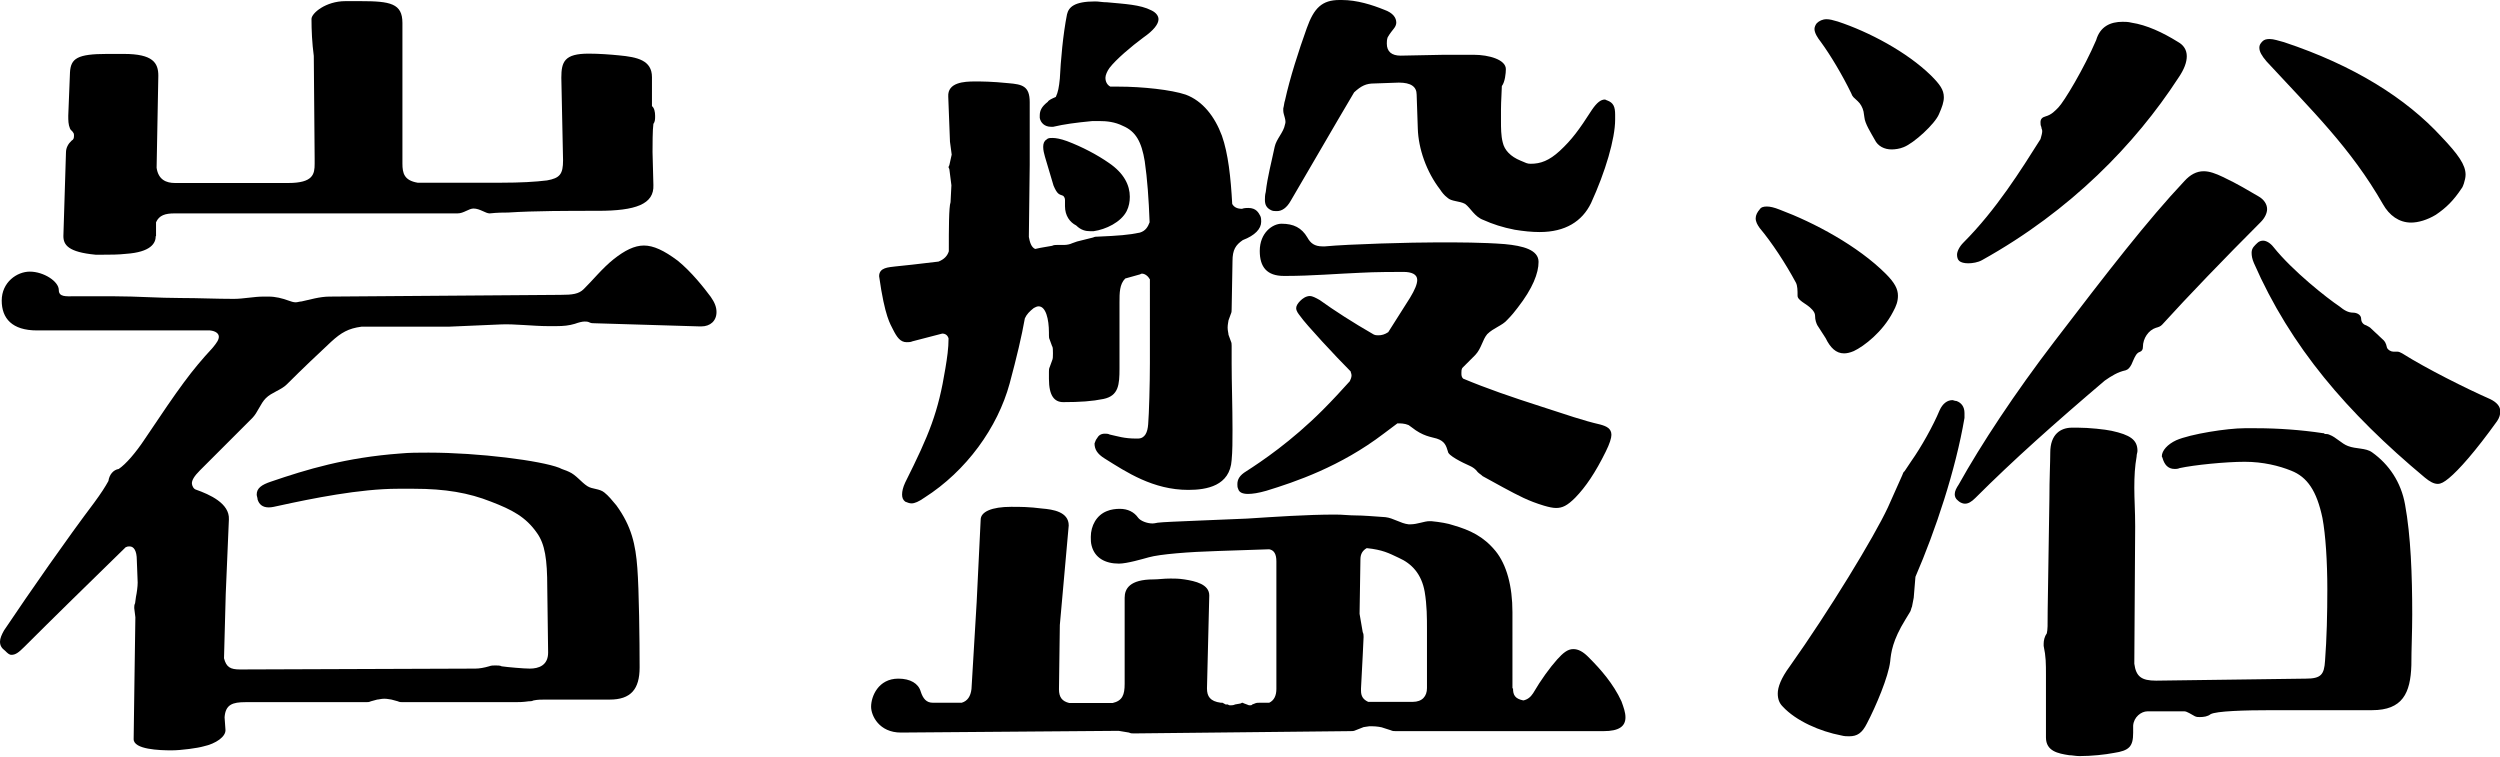
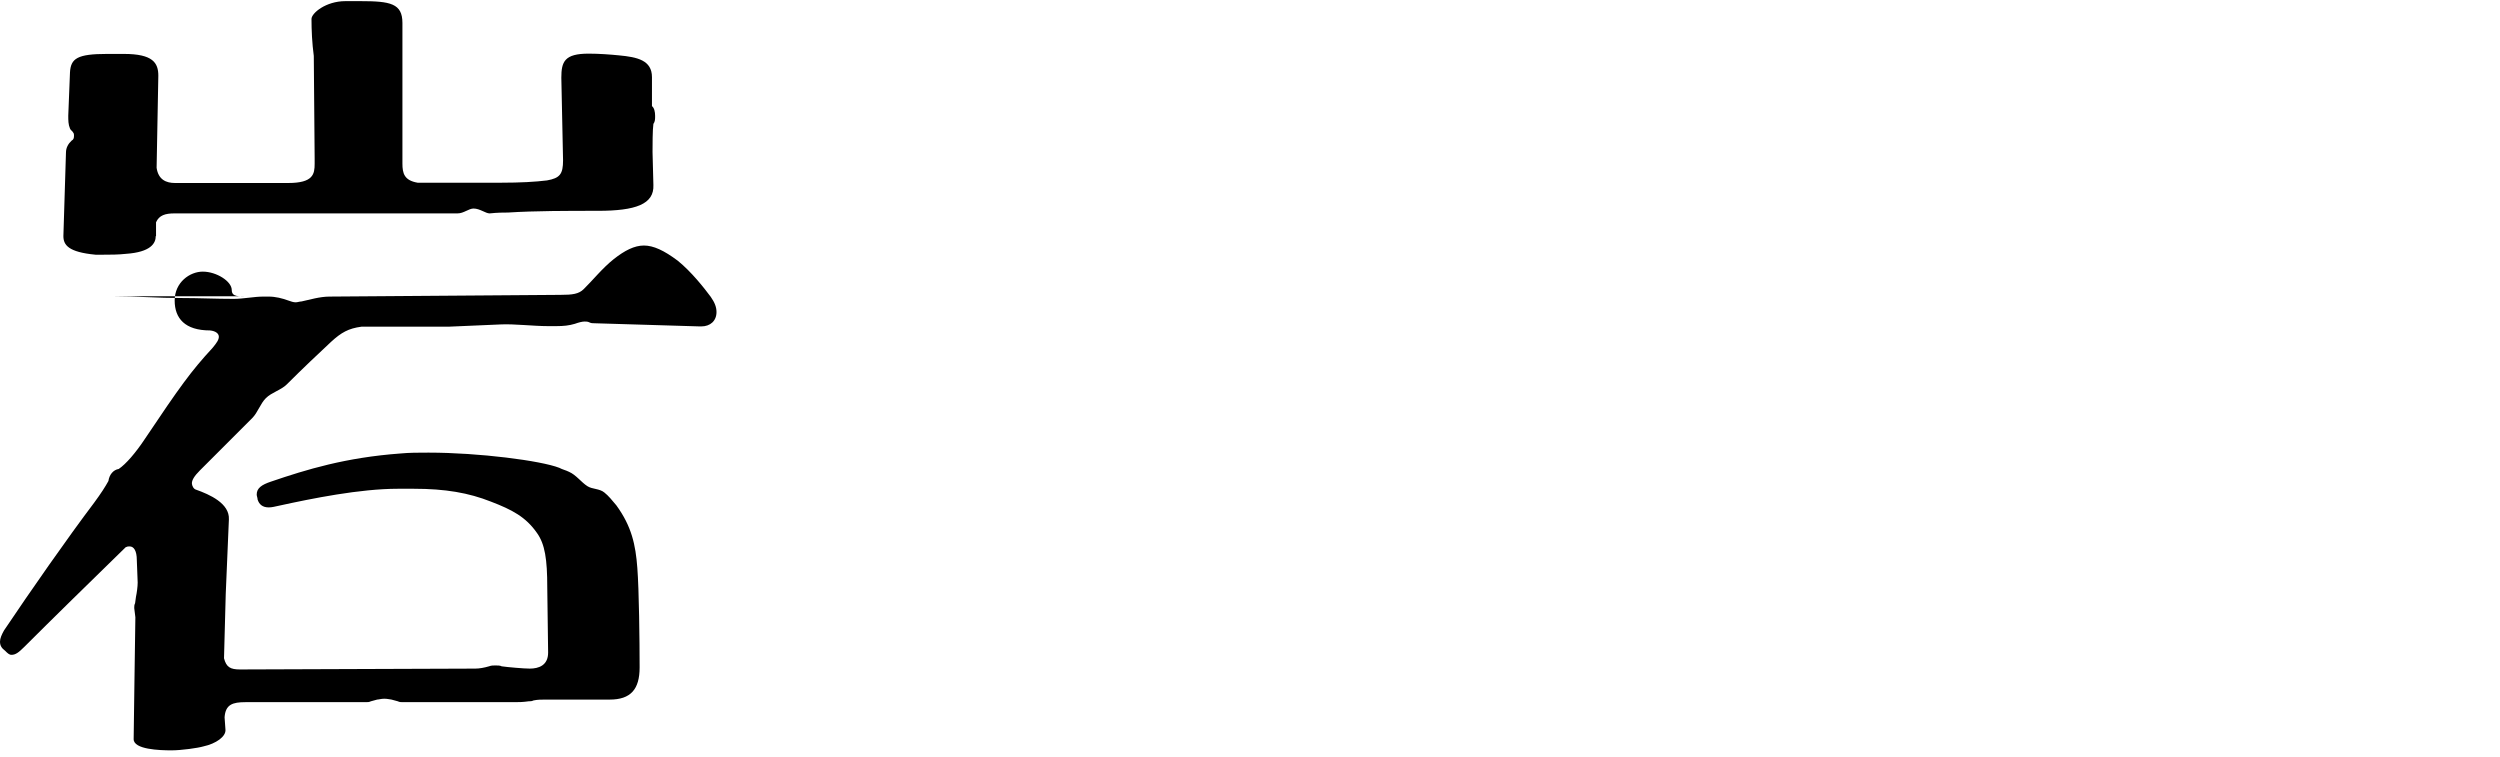
<svg xmlns="http://www.w3.org/2000/svg" version="1.1" id="レイヤー_1" x="0px" y="0px" viewBox="0 0 87.16 26.38" style="enable-background:new 0 0 87.16 26.38;" xml:space="preserve">
  <g>
-     <path d="M19.54,10.28c0.42,0,0.64-0.03,0.81-0.2C20.64,9.8,21,9.35,21.39,9.04s0.73-0.48,1.06-0.48s0.7,0.17,1.18,0.53   c0.48,0.39,0.92,0.95,1.15,1.26c0.14,0.2,0.2,0.36,0.2,0.53c0,0.31-0.22,0.5-0.53,0.5h-0.06l-3.67-0.11c-0.06,0-0.11,0-0.17-0.03   c-0.06-0.03-0.11-0.03-0.17-0.03c-0.08,0-0.2,0.03-0.34,0.08c-0.2,0.06-0.39,0.08-0.64,0.08H19.1c-0.48,0-1.18-0.08-1.62-0.06   l-1.85,0.08H12.6c-0.45,0.06-0.7,0.2-1.06,0.53c-0.45,0.42-0.98,0.92-1.54,1.48c-0.2,0.2-0.53,0.28-0.73,0.48   c-0.2,0.2-0.28,0.5-0.48,0.7l-1.82,1.82c-0.2,0.2-0.28,0.34-0.28,0.45c0,0.08,0.06,0.2,0.14,0.22c0.48,0.17,1.18,0.48,1.15,1.04   l-0.11,2.6l-0.06,2.24c0.08,0.31,0.22,0.39,0.56,0.39l8.2-0.03c0.14,0,0.31-0.03,0.48-0.08c0.08-0.03,0.14-0.03,0.22-0.03   s0.17,0,0.22,0.03c0.2,0.03,0.78,0.08,0.98,0.08c0.31,0,0.64-0.11,0.64-0.56l-0.03-2.27c0-0.98-0.08-1.51-0.36-1.9   c-0.39-0.56-0.87-0.81-1.6-1.09c-0.78-0.31-1.6-0.45-2.69-0.45h-0.56c-1.32,0-3,0.34-4.14,0.59c-0.14,0.03-0.25,0.06-0.36,0.06   c-0.22,0-0.34-0.11-0.39-0.28c0-0.06-0.03-0.11-0.03-0.17c0-0.22,0.17-0.34,0.5-0.45c1.23-0.42,2.6-0.84,4.51-0.98   c0.31-0.03,0.64-0.03,0.98-0.03c1.76,0,3.92,0.28,4.56,0.53c0.11,0.06,0.22,0.08,0.34,0.14c0.25,0.11,0.42,0.36,0.64,0.5   c0.17,0.11,0.42,0.08,0.59,0.22c0.14,0.11,0.28,0.28,0.42,0.45c0.53,0.73,0.67,1.37,0.73,2.18c0.06,0.76,0.08,2.55,0.08,3.47   c0,0.76-0.31,1.12-1.04,1.12h-2.24c-0.14,0-0.28,0-0.42,0.03c-0.06,0.03-0.11,0.03-0.17,0.03c-0.2,0.03-0.36,0.03-0.5,0.03h-3.89   c-0.06,0-0.11,0-0.17-0.03l-0.22-0.06c-0.03,0-0.14-0.03-0.25-0.03c-0.11,0-0.2,0.03-0.25,0.03l-0.22,0.06   c-0.06,0.03-0.11,0.03-0.17,0.03h-4.2c-0.45,0-0.7,0.08-0.73,0.53l0.03,0.42c0.03,0.25-0.34,0.5-0.76,0.59   c-0.2,0.06-0.78,0.14-1.12,0.14c-0.42,0-1.32-0.03-1.32-0.39l0.03-2.18l0.03-2.07L4.68,21.2c0-0.06,0-0.11,0.03-0.17l0.03-0.22   c0.03-0.14,0.06-0.36,0.06-0.5l-0.03-0.78c0-0.34-0.11-0.48-0.25-0.48c-0.06,0-0.08,0-0.14,0.03c-1.23,1.2-2.58,2.52-3.53,3.47   c-0.2,0.2-0.31,0.28-0.45,0.28c-0.08,0-0.14-0.06-0.22-0.14C0.06,22.6,0,22.51,0,22.37c0-0.11,0.06-0.25,0.14-0.39   c0.92-1.37,2.21-3.22,3.14-4.45c0.25-0.34,0.39-0.56,0.5-0.76c0.03-0.22,0.17-0.39,0.36-0.42c0.25-0.17,0.59-0.56,0.92-1.06   c1.2-1.79,1.6-2.35,2.35-3.16c0.14-0.17,0.22-0.28,0.22-0.39s-0.11-0.2-0.31-0.22H1.29c-0.87,0-1.23-0.42-1.23-1.04   c0-0.64,0.53-1.01,0.98-1.01c0.48,0,1.01,0.34,1.01,0.64c0,0.25,0.25,0.22,0.53,0.22H4c0.76,0,1.54,0.06,2.3,0.06   c0.62,0,1.23,0.03,1.85,0.03c0.34,0,0.7-0.08,1.04-0.08h0.17c0.25,0,0.48,0.06,0.7,0.14c0.08,0.03,0.17,0.06,0.25,0.06   c0.06,0,0.14-0.03,0.2-0.03c0.28-0.06,0.64-0.17,0.98-0.17L19.54,10.28z M5.43,8.23c0,0.25-0.17,0.56-1.04,0.62   C4.12,8.88,3.84,8.88,3.61,8.88H3.33C2.38,8.79,2.21,8.54,2.21,8.23L2.3,5.32c0-0.17,0.08-0.31,0.2-0.42   c0.06-0.03,0.08-0.08,0.08-0.17c0-0.03,0-0.08-0.03-0.11C2.52,4.56,2.46,4.54,2.44,4.48C2.38,4.34,2.38,4.2,2.38,4.03l0.06-1.51   c0.03-0.48,0.25-0.64,1.29-0.64h0.59c1.01,0,1.2,0.31,1.2,0.76L5.46,5.85C5.52,6.27,5.8,6.38,6.1,6.38h3.95   c0.87,0,0.92-0.31,0.92-0.67v-0.2l-0.03-3.56c-0.06-0.45-0.08-0.9-0.08-1.29c0-0.2,0.5-0.62,1.18-0.62h0.53   c1.04,0,1.46,0.08,1.46,0.76v4.9c0,0.34,0.06,0.59,0.53,0.67h2.91c0.67,0,1.2-0.03,1.6-0.08c0.45-0.08,0.56-0.22,0.56-0.7   l-0.06-2.88c0-0.56,0.11-0.84,0.95-0.84c0.36,0,0.76,0.03,1.06,0.06c0.64,0.06,1.15,0.17,1.15,0.76V3.7   c0.08,0.06,0.11,0.2,0.11,0.34c0,0.11,0,0.2-0.06,0.28c-0.03,0.2-0.03,0.76-0.03,0.98l0.03,1.15c0.03,0.67-0.62,0.9-1.93,0.9   c-1.04,0-2.21,0-3.14,0.06c-0.14,0-0.36,0-0.64,0.03c-0.14,0-0.34-0.17-0.56-0.17c-0.17,0-0.34,0.17-0.56,0.17H6.08   c-0.31,0-0.53,0.06-0.64,0.31V8.23z" />
-     <path d="M52.75,24c0,0.22,0.06,0.36,0.36,0.42c0.14-0.03,0.25-0.11,0.34-0.25c0.28-0.48,0.59-0.9,0.84-1.18   c0.2-0.22,0.36-0.36,0.56-0.36c0.17,0,0.34,0.08,0.56,0.31c0.39,0.39,0.84,0.9,1.12,1.51c0.08,0.22,0.14,0.39,0.14,0.56   c0,0.31-0.22,0.48-0.76,0.48h-7.25c-0.06,0-0.11,0-0.17-0.03l-0.25-0.08c-0.06-0.03-0.25-0.06-0.42-0.06h-0.08l-0.2,0.03   l-0.28,0.11c-0.06,0.03-0.11,0.03-0.17,0.03l-7.56,0.08c-0.06,0-0.11,0-0.17-0.03L39,25.48l-7.59,0.06c-0.76,0-1.04-0.59-1.04-0.9   c0-0.36,0.25-0.98,0.95-0.98c0.42,0,0.7,0.17,0.78,0.45c0.08,0.25,0.2,0.39,0.42,0.39h1.01c0.2-0.06,0.31-0.22,0.34-0.48L34.05,21   l0.14-2.88c0-0.28,0.39-0.45,1.06-0.45c0.34,0,0.62,0,1.09,0.06c0.36,0.03,0.92,0.11,0.92,0.59l-0.31,3.47l-0.03,2.24   c0,0.28,0.11,0.42,0.36,0.48h1.51c0.34-0.08,0.42-0.28,0.42-0.67v-3c0-0.31,0.17-0.64,1.01-0.64c0.17,0,0.34-0.03,0.59-0.03   c0.14,0,0.28,0,0.48,0.03c0.39,0.06,0.87,0.17,0.87,0.56L42.08,24c0,0.28,0.11,0.45,0.48,0.5h0.06l0.11,0.06h0.08   c0.03,0.03,0.06,0.03,0.08,0.03c0.06,0,0.11,0,0.17-0.03l0.17-0.03c0.03,0,0.06-0.03,0.08-0.03c0.03,0,0.06,0.03,0.08,0.03   l0.08,0.03c0.06,0.03,0.08,0.03,0.11,0.03s0.06,0,0.08-0.03l0.08-0.03c0.06-0.03,0.11-0.03,0.17-0.03h0.34   c0.17-0.08,0.25-0.25,0.25-0.48v-4.45c0-0.25-0.08-0.39-0.25-0.42l-1.79,0.06c-1.01,0.03-2.02,0.11-2.41,0.22   c-0.22,0.06-0.76,0.22-1.04,0.22c-0.48,0-0.84-0.2-0.95-0.62c-0.03-0.11-0.03-0.2-0.03-0.31c0-0.39,0.2-0.76,0.56-0.9   c0.14-0.06,0.31-0.08,0.45-0.08c0.28,0,0.5,0.11,0.64,0.31c0.08,0.11,0.31,0.2,0.5,0.2c0.08,0,0.17-0.03,0.22-0.03   c0.17-0.03,2.52-0.11,3.08-0.14c0.95-0.06,2.07-0.14,3.08-0.14c0.25,0,0.48,0.03,0.7,0.03c0.25,0,0.62,0.03,1.04,0.06   c0.28,0.03,0.53,0.22,0.81,0.25h0.06c0.25,0,0.48-0.11,0.67-0.11h0.06c0.31,0.03,0.59,0.08,0.76,0.14c0.59,0.17,1.06,0.39,1.48,0.9   c0.39,0.48,0.59,1.23,0.59,2.13V24z M31.81,11.9c-0.06,0.03-0.14,0.03-0.2,0.03c-0.22,0-0.34-0.17-0.48-0.45   c-0.08-0.17-0.28-0.42-0.48-1.85c0-0.31,0.34-0.31,0.56-0.34c0.31-0.03,0.76-0.08,1.51-0.17c0.2-0.08,0.31-0.2,0.36-0.36   c0-0.78,0-1.54,0.06-1.71l0.03-0.59L33.1,5.91c0-0.03-0.03-0.06-0.03-0.08c0-0.03,0.03-0.06,0.03-0.08l0.08-0.36l-0.06-0.45   l-0.06-1.57c-0.03-0.5,0.56-0.53,0.92-0.53c0.25,0,0.59,0,1.18,0.06C35.64,2.94,35.9,3,35.9,3.56v2.18l-0.03,2.52   c0.03,0.17,0.08,0.36,0.22,0.42c0.25-0.06,0.45-0.08,0.59-0.11c0.06-0.03,0.11-0.03,0.17-0.03h0.25c0.11,0,0.22-0.03,0.28-0.06   l0.17-0.06l0.56-0.14c0.06-0.03,0.11-0.03,0.17-0.03c0.7-0.03,1.09-0.06,1.46-0.14c0.2-0.06,0.28-0.2,0.34-0.36   c-0.03-0.81-0.08-1.51-0.17-2.13c-0.11-0.67-0.31-1.04-0.76-1.23c-0.28-0.14-0.56-0.17-0.84-0.17h-0.22   c-0.62,0.06-0.98,0.11-1.37,0.2h-0.08c-0.22,0-0.36-0.14-0.39-0.31V4.03c0-0.17,0.06-0.31,0.28-0.48c0.03-0.06,0.14-0.11,0.28-0.17   c0.08-0.17,0.11-0.34,0.14-0.64c0.03-0.62,0.11-1.54,0.25-2.24c0.06-0.25,0.25-0.45,0.98-0.45c0.14,0,0.25,0.03,0.42,0.03   c0.62,0.06,1.15,0.08,1.54,0.28c0.17,0.08,0.25,0.2,0.25,0.31c0,0.17-0.17,0.39-0.53,0.64c-0.42,0.31-0.95,0.76-1.18,1.06   c-0.08,0.11-0.14,0.25-0.14,0.34c0,0.14,0.06,0.25,0.17,0.31h0.28c0.84,0,1.85,0.11,2.35,0.28c0.59,0.22,1.01,0.76,1.26,1.43   c0.22,0.62,0.31,1.46,0.36,2.38c0.06,0.11,0.17,0.17,0.34,0.17c0.08-0.03,0.17-0.03,0.22-0.03c0.28,0,0.36,0.17,0.42,0.28   c0.03,0.06,0.03,0.14,0.03,0.2c0,0.25-0.22,0.48-0.64,0.64c-0.25,0.17-0.36,0.34-0.36,0.73l-0.03,1.68c0,0.06,0,0.11-0.03,0.17   l-0.08,0.22c0,0.03-0.03,0.14-0.03,0.25c0,0.11,0.03,0.2,0.03,0.25l0.08,0.22c0.03,0.06,0.03,0.11,0.03,0.17v0.62   c0,0.64,0.03,1.51,0.03,2.3c0,0.36,0,0.76-0.03,1.06c-0.06,0.9-0.87,1.04-1.51,1.04c-1.23,0-2.16-0.62-2.91-1.09   c-0.28-0.17-0.36-0.34-0.36-0.53c0.03-0.06,0.03-0.11,0.08-0.17c0.06-0.11,0.14-0.17,0.28-0.17c0.06,0,0.11,0,0.17,0.03   c0.28,0.06,0.5,0.14,0.92,0.14h0.06c0.25,0,0.34-0.22,0.36-0.5c0.03-0.36,0.06-1.4,0.06-2.13V9.74c-0.06-0.11-0.17-0.2-0.28-0.2   c-0.03,0-0.06,0.03-0.08,0.03l-0.5,0.14c-0.2,0.2-0.2,0.5-0.2,0.84v2.3c0,0.56-0.03,0.95-0.56,1.06c-0.39,0.08-0.81,0.11-1.4,0.11   c-0.31,0-0.5-0.22-0.5-0.81v-0.25c0-0.06,0-0.11,0.03-0.17l0.08-0.22c0.03-0.06,0.03-0.14,0.03-0.25c0-0.11,0-0.22-0.03-0.25   l-0.08-0.22c-0.03-0.06-0.03-0.11-0.03-0.17v-0.08c0-0.48-0.11-0.92-0.36-0.92c-0.06,0-0.11,0.03-0.17,0.06   c-0.14,0.11-0.25,0.22-0.31,0.36c-0.11,0.62-0.28,1.34-0.53,2.27c-0.42,1.54-1.51,3.05-2.97,3.98c-0.2,0.14-0.34,0.2-0.45,0.2   c-0.08,0-0.14-0.03-0.22-0.06c-0.08-0.06-0.11-0.14-0.11-0.25c0-0.11,0.03-0.25,0.11-0.42c0.84-1.68,1.15-2.44,1.4-3.98   c0.06-0.36,0.11-0.7,0.11-1.04c-0.03-0.11-0.11-0.17-0.22-0.17L31.81,11.9z M36.43,5.46c-0.03-0.11-0.06-0.22-0.06-0.34   c0-0.11,0.03-0.2,0.11-0.25c0.06-0.06,0.11-0.06,0.22-0.06c0.11,0,0.28,0.03,0.5,0.11c0.53,0.2,1.06,0.48,1.46,0.76   c0.53,0.36,0.73,0.78,0.73,1.18c0,0.17-0.03,0.34-0.11,0.5c-0.2,0.39-0.73,0.64-1.15,0.7H38c-0.14,0-0.31-0.03-0.48-0.2   c-0.22-0.11-0.39-0.34-0.39-0.67V6.97c0-0.06-0.03-0.11-0.06-0.14C37.02,6.8,36.96,6.8,36.9,6.75s-0.11-0.14-0.17-0.28L36.43,5.46z    M51.69,16.6c-0.06-0.06-0.11-0.08-0.17-0.14c-0.08-0.11-0.17-0.17-0.28-0.22c-0.25-0.11-0.76-0.36-0.76-0.5   c-0.06-0.2-0.11-0.36-0.39-0.45c-0.2-0.06-0.48-0.08-0.87-0.39l-0.11-0.08c-0.14-0.06-0.28-0.06-0.39-0.06l-0.48,0.36   c-1.51,1.15-3.08,1.68-4.09,1.99c-0.28,0.08-0.48,0.11-0.64,0.11c-0.2,0-0.31-0.06-0.34-0.17c-0.03-0.06-0.03-0.11-0.03-0.17   c0-0.17,0.08-0.31,0.31-0.45c0.53-0.34,1.57-1.04,2.66-2.13c0.36-0.36,0.67-0.7,0.95-1.01c0.03-0.06,0.06-0.14,0.06-0.2   c0-0.06-0.03-0.11-0.03-0.14c-0.5-0.5-1.57-1.65-1.76-1.93c-0.06-0.08-0.14-0.17-0.14-0.28c0-0.08,0.06-0.17,0.14-0.25   c0.08-0.08,0.2-0.17,0.34-0.17c0.08,0,0.2,0.06,0.34,0.14c0.5,0.36,1.15,0.78,1.88,1.2c0.06,0.03,0.11,0.03,0.17,0.03   c0.11,0,0.22-0.03,0.34-0.11l0.76-1.2c0.17-0.28,0.25-0.48,0.25-0.62c0-0.2-0.2-0.28-0.48-0.28c-0.22,0-1.01,0-1.51,0.03   c-0.76,0.03-1.71,0.11-2.58,0.11h-0.08c-0.59,0-0.84-0.31-0.84-0.87c0-0.64,0.45-0.95,0.76-0.95c0.42,0,0.7,0.14,0.9,0.48   c0.11,0.2,0.25,0.31,0.53,0.31h0.08c0.84-0.08,3.02-0.14,3.95-0.14c0.7,0,1.54,0,2.32,0.06c0.64,0.06,1.18,0.2,1.18,0.62   c0,0.39-0.2,0.92-0.73,1.6c-0.08,0.11-0.22,0.28-0.36,0.42c-0.17,0.2-0.48,0.28-0.7,0.5c-0.17,0.2-0.2,0.5-0.42,0.73l-0.45,0.45   c-0.03,0.06-0.03,0.11-0.03,0.17c0,0.08,0,0.14,0.06,0.2c0.81,0.34,1.68,0.64,2.74,0.98c0.87,0.28,1.43,0.48,2.04,0.62   c0.22,0.06,0.39,0.14,0.39,0.36c0,0.11-0.06,0.31-0.2,0.59c-0.36,0.73-0.7,1.23-1.06,1.6c-0.28,0.28-0.45,0.36-0.67,0.36   c-0.11,0-0.25-0.03-0.42-0.08c-0.56-0.17-0.87-0.34-1.43-0.64L51.69,16.6z M47.91,2.91c-0.28,0-0.45,0.08-0.7,0.31   C46.48,4.45,45.56,6.05,45,7c-0.14,0.25-0.31,0.36-0.48,0.36c-0.08,0-0.14,0-0.2-0.03c-0.17-0.08-0.22-0.2-0.22-0.36   c0-0.08,0-0.17,0.03-0.28c0.06-0.53,0.2-1.04,0.31-1.57c0.06-0.28,0.31-0.5,0.36-0.78C44.86,4.2,44.74,4,44.74,3.86V3.78   c0.03-0.11,0.03-0.2,0.06-0.28c0.17-0.78,0.48-1.74,0.76-2.52C45.81,0.28,46.09,0,46.7,0h0.08c0.53,0,1.06,0.17,1.48,0.34   c0.31,0.11,0.42,0.28,0.42,0.45c0,0.06-0.03,0.14-0.08,0.2c-0.06,0.08-0.14,0.17-0.22,0.31c-0.03,0.08-0.03,0.17-0.03,0.22   c0,0.28,0.17,0.42,0.48,0.42l1.51-0.03h1.04c0.53,0,1.12,0.17,1.12,0.5c0,0.14-0.03,0.45-0.14,0.59c0,0.14-0.03,0.53-0.03,0.81   v0.42c0,0.22,0,0.5,0.06,0.73c0.06,0.28,0.28,0.5,0.62,0.64c0.2,0.08,0.22,0.11,0.36,0.11c0.34,0,0.64-0.11,1.01-0.45   c0.42-0.39,0.67-0.73,1.12-1.43c0.17-0.25,0.31-0.36,0.45-0.36c0.03,0,0.06,0.03,0.08,0.03c0.22,0.08,0.28,0.22,0.28,0.5v0.17   c0,0.67-0.34,1.82-0.84,2.91c-0.31,0.64-0.9,1.01-1.79,1.01c-0.28,0-0.56-0.03-0.87-0.08c-0.42-0.08-0.78-0.2-1.09-0.34   c-0.31-0.11-0.45-0.42-0.64-0.56C50.88,7,50.6,7.03,50.46,6.89c-0.11-0.08-0.2-0.2-0.25-0.28c-0.48-0.62-0.76-1.43-0.78-2.13   L49.39,3.3c0-0.28-0.2-0.42-0.62-0.42L47.91,2.91z M49.25,24.47c0.34,0,0.5-0.2,0.5-0.48v-2.04c0-0.42,0-0.84-0.08-1.32   c-0.11-0.62-0.45-0.98-0.9-1.18c-0.36-0.17-0.56-0.28-1.12-0.34c-0.14,0.08-0.22,0.2-0.22,0.39l-0.03,1.9l0.11,0.64   c0.03,0.06,0.03,0.11,0.03,0.17l-0.03,0.64l-0.06,1.15v0.08c0,0.2,0.08,0.31,0.25,0.39L49.25,24.47z" />
-     <path d="M63.36,11.34c-0.03-0.06-0.08-0.17-0.08-0.34c0-0.14-0.17-0.28-0.25-0.34c-0.34-0.22-0.36-0.28-0.36-0.36   c0-0.17,0-0.34-0.06-0.45c-0.36-0.67-0.84-1.4-1.26-1.9c-0.08-0.11-0.14-0.22-0.14-0.34c0-0.11,0.06-0.22,0.14-0.31   C61.4,7.22,61.49,7.2,61.6,7.2c0.11,0,0.25,0.03,0.45,0.11c1.2,0.45,2.72,1.26,3.7,2.24c0.31,0.31,0.42,0.53,0.42,0.76   c0,0.2-0.06,0.36-0.17,0.56c-0.36,0.7-1.01,1.2-1.37,1.37c-0.14,0.06-0.25,0.08-0.34,0.08c-0.28,0-0.48-0.2-0.64-0.53L63.36,11.34z    M66.64,16.07c0.34-0.48,0.76-1.23,0.98-1.76c0.11-0.25,0.28-0.36,0.45-0.36c0.03,0,0.08,0.03,0.14,0.03   c0.17,0.06,0.28,0.2,0.28,0.42v0.17c-0.31,1.82-1.01,3.92-1.71,5.54l-0.06,0.73l-0.06,0.31c-0.03,0.06-0.03,0.11-0.06,0.17   l-0.17,0.28c-0.45,0.73-0.5,1.15-0.53,1.46c-0.06,0.53-0.5,1.57-0.81,2.16c-0.17,0.34-0.34,0.45-0.62,0.45   c-0.08,0-0.17,0-0.28-0.03c-0.73-0.14-1.57-0.5-2.04-1.01c-0.11-0.11-0.17-0.25-0.17-0.45c0-0.22,0.11-0.53,0.42-0.95   c1.37-1.93,2.94-4.51,3.42-5.54l0.5-1.12c0.03-0.06,0.03-0.11,0.08-0.14L66.64,16.07z M64.62,3.39c-0.03-0.03-0.06-0.08-0.08-0.14   c-0.31-0.64-0.73-1.34-1.06-1.79c-0.11-0.14-0.22-0.31-0.22-0.45c0-0.06,0.03-0.14,0.08-0.2c0.08-0.08,0.2-0.14,0.34-0.14   c0.11,0,0.22,0.03,0.39,0.08c1.09,0.36,2.41,1.06,3.25,1.88c0.31,0.31,0.45,0.5,0.45,0.76c0,0.17-0.06,0.34-0.17,0.59   c-0.14,0.34-0.87,1.01-1.23,1.15c-0.14,0.06-0.31,0.08-0.42,0.08c-0.25,0-0.48-0.11-0.59-0.34c-0.14-0.25-0.34-0.56-0.36-0.78   l-0.03-0.2c-0.03-0.14-0.11-0.28-0.2-0.36L64.62,3.39z M74.31,12.71c-0.06,0.11-0.11,0.17-0.2,0.2c-0.28,0.06-0.5,0.2-0.73,0.36   c-1.74,1.48-3.19,2.77-4.51,4.09c-0.14,0.14-0.25,0.2-0.36,0.2c-0.11,0-0.2-0.06-0.25-0.11c-0.08-0.06-0.11-0.14-0.11-0.22   c0-0.11,0.06-0.22,0.14-0.34c0.78-1.4,1.96-3.19,3.33-4.98c1.88-2.46,3.25-4.23,4.54-5.6c0.2-0.22,0.42-0.34,0.67-0.34   c0.2,0,0.42,0.08,0.67,0.2c0.53,0.25,0.9,0.48,1.23,0.67c0.2,0.11,0.31,0.28,0.31,0.45c0,0.14-0.08,0.31-0.22,0.45   c-1.26,1.26-2.55,2.6-3.44,3.58c-0.06,0.06-0.11,0.08-0.22,0.11c-0.25,0.08-0.45,0.36-0.45,0.67c0,0.08-0.03,0.14-0.11,0.17   c-0.11,0.03-0.17,0.17-0.22,0.28L74.31,12.71z M69.1,9.07c-0.14,0.08-0.34,0.11-0.48,0.11s-0.25-0.03-0.31-0.08   s-0.08-0.14-0.08-0.22c0-0.11,0.08-0.28,0.22-0.42c1.15-1.15,2.02-2.55,2.69-3.61c0.03-0.11,0.06-0.2,0.06-0.28   c0-0.06-0.03-0.08-0.03-0.14c-0.03-0.06-0.03-0.11-0.03-0.17c0-0.11,0.06-0.17,0.17-0.2c0.22-0.06,0.34-0.2,0.45-0.31   c0.2-0.2,0.9-1.37,1.32-2.35c0.14-0.48,0.5-0.64,0.92-0.64c0.08,0,0.2,0,0.31,0.03c0.53,0.08,1.09,0.34,1.62,0.67   c0.2,0.11,0.31,0.28,0.31,0.5c0,0.2-0.08,0.45-0.31,0.78C74.45,5.01,72.21,7.34,69.1,9.07z M80.39,23.66   c0.53,0,0.64-0.14,0.67-0.62c0.06-0.78,0.08-1.65,0.08-2.49c0-0.98-0.06-1.9-0.17-2.49c-0.2-0.95-0.53-1.43-1.09-1.65   c-0.42-0.17-0.98-0.31-1.62-0.31c-0.67,0-1.76,0.11-2.27,0.22c-0.06,0.03-0.14,0.03-0.17,0.03c-0.25,0-0.36-0.17-0.42-0.36   c0-0.03-0.03-0.06-0.03-0.08c0-0.2,0.2-0.42,0.5-0.56c0.5-0.22,1.79-0.42,2.38-0.42h0.42c0.76,0,1.57,0.06,2.3,0.17   c0.03,0,0.06,0,0.08,0.03c0.06,0,0.11,0,0.17,0.03c0.22,0.08,0.42,0.31,0.64,0.39c0.28,0.11,0.62,0.06,0.84,0.22   c0.59,0.42,1.01,1.04,1.15,1.82c0.2,1.09,0.25,2.46,0.25,3.84c0,0.59-0.03,1.2-0.03,1.76c-0.03,0.98-0.31,1.57-1.37,1.57h-3.47   c-0.98,0-1.96,0.03-2.16,0.14C76.97,24.98,76.83,25,76.69,25c-0.06,0-0.11,0-0.17-0.03c-0.11-0.06-0.28-0.17-0.36-0.17h-1.29   c-0.22,0-0.48,0.2-0.5,0.5v0.25c0,0.48-0.14,0.62-0.67,0.7c-0.31,0.06-0.78,0.11-1.2,0.11c-0.14,0-0.25-0.03-0.36-0.03   c-0.39-0.06-0.81-0.14-0.81-0.62v-2.18c0-0.39,0-0.64-0.08-1.01v-0.08c0-0.11,0.03-0.25,0.11-0.36c0.03-0.14,0.03-0.25,0.03-0.81   l0.06-3.89c0-0.7,0.03-1.26,0.03-1.6c0-0.64,0.36-0.87,0.76-0.87h0.2c0.39,0,0.95,0.06,1.18,0.11c0.64,0.14,0.9,0.31,0.9,0.7   c0,0.06-0.03,0.11-0.03,0.2c-0.06,0.34-0.08,0.67-0.08,1.09c0,0.39,0.03,0.81,0.03,1.34l-0.03,4.79c0.06,0.45,0.25,0.59,0.76,0.59   L80.39,23.66z M83.58,12.26c0.06,0,0.11,0.03,0.17,0.06c0.84,0.53,2.24,1.23,3.08,1.6c0.22,0.11,0.34,0.25,0.34,0.42   c0,0.11-0.03,0.22-0.11,0.34c-0.76,1.06-1.34,1.71-1.68,1.99c-0.17,0.14-0.28,0.2-0.39,0.2c-0.14,0-0.28-0.08-0.45-0.22   c-2.72-2.27-4.68-4.56-5.96-7.48c-0.06-0.14-0.08-0.25-0.08-0.36c0-0.17,0.11-0.25,0.2-0.34c0.06-0.06,0.14-0.08,0.2-0.08   c0.11,0,0.25,0.08,0.36,0.22c0.67,0.84,1.88,1.79,2.3,2.07c0.17,0.14,0.31,0.22,0.48,0.22c0.11,0,0.28,0.06,0.28,0.22   c0,0.11,0.08,0.2,0.17,0.22c0.06,0.03,0.11,0.06,0.14,0.08l0.48,0.45c0.03,0.03,0.06,0.08,0.08,0.14l0.03,0.11   c0.03,0.08,0.14,0.14,0.22,0.14H83.58z M84.06,7.76c-0.42,0-0.76-0.25-0.98-0.64c-1.12-1.96-2.49-3.28-4.06-4.98   c-0.17-0.2-0.25-0.34-0.25-0.48c0-0.08,0.03-0.14,0.11-0.22c0.06-0.06,0.14-0.08,0.25-0.08c0.14,0,0.31,0.06,0.5,0.11   c2.44,0.81,4.26,1.96,5.49,3.3c0.59,0.62,0.84,0.98,0.84,1.32c0,0.11-0.03,0.2-0.06,0.31c-0.03,0.06-0.03,0.11-0.08,0.17   c-0.28,0.42-0.53,0.67-0.9,0.92C84.62,7.67,84.31,7.76,84.06,7.76z" />
+     <path d="M19.54,10.28c0.42,0,0.64-0.03,0.81-0.2C20.64,9.8,21,9.35,21.39,9.04s0.73-0.48,1.06-0.48s0.7,0.17,1.18,0.53   c0.48,0.39,0.92,0.95,1.15,1.26c0.14,0.2,0.2,0.36,0.2,0.53c0,0.31-0.22,0.5-0.53,0.5h-0.06l-3.67-0.11c-0.06,0-0.11,0-0.17-0.03   c-0.06-0.03-0.11-0.03-0.17-0.03c-0.08,0-0.2,0.03-0.34,0.08c-0.2,0.06-0.39,0.08-0.64,0.08H19.1c-0.48,0-1.18-0.08-1.62-0.06   l-1.85,0.08H12.6c-0.45,0.06-0.7,0.2-1.06,0.53c-0.45,0.42-0.98,0.92-1.54,1.48c-0.2,0.2-0.53,0.28-0.73,0.48   c-0.2,0.2-0.28,0.5-0.48,0.7l-1.82,1.82c-0.2,0.2-0.28,0.34-0.28,0.45c0,0.08,0.06,0.2,0.14,0.22c0.48,0.17,1.18,0.48,1.15,1.04   l-0.11,2.6l-0.06,2.24c0.08,0.31,0.22,0.39,0.56,0.39l8.2-0.03c0.14,0,0.31-0.03,0.48-0.08c0.08-0.03,0.14-0.03,0.22-0.03   s0.17,0,0.22,0.03c0.2,0.03,0.78,0.08,0.98,0.08c0.31,0,0.64-0.11,0.64-0.56l-0.03-2.27c0-0.98-0.08-1.51-0.36-1.9   c-0.39-0.56-0.87-0.81-1.6-1.09c-0.78-0.31-1.6-0.45-2.69-0.45h-0.56c-1.32,0-3,0.34-4.14,0.59c-0.14,0.03-0.25,0.06-0.36,0.06   c-0.22,0-0.34-0.11-0.39-0.28c0-0.06-0.03-0.11-0.03-0.17c0-0.22,0.17-0.34,0.5-0.45c1.23-0.42,2.6-0.84,4.51-0.98   c0.31-0.03,0.64-0.03,0.98-0.03c1.76,0,3.92,0.28,4.56,0.53c0.11,0.06,0.22,0.08,0.34,0.14c0.25,0.11,0.42,0.36,0.64,0.5   c0.17,0.11,0.42,0.08,0.59,0.22c0.14,0.11,0.28,0.28,0.42,0.45c0.53,0.73,0.67,1.37,0.73,2.18c0.06,0.76,0.08,2.55,0.08,3.47   c0,0.76-0.31,1.12-1.04,1.12h-2.24c-0.14,0-0.28,0-0.42,0.03c-0.06,0.03-0.11,0.03-0.17,0.03c-0.2,0.03-0.36,0.03-0.5,0.03h-3.89   c-0.06,0-0.11,0-0.17-0.03l-0.22-0.06c-0.03,0-0.14-0.03-0.25-0.03c-0.11,0-0.2,0.03-0.25,0.03l-0.22,0.06   c-0.06,0.03-0.11,0.03-0.17,0.03h-4.2c-0.45,0-0.7,0.08-0.73,0.53l0.03,0.42c0.03,0.25-0.34,0.5-0.76,0.59   c-0.2,0.06-0.78,0.14-1.12,0.14c-0.42,0-1.32-0.03-1.32-0.39l0.03-2.18l0.03-2.07L4.68,21.2c0-0.06,0-0.11,0.03-0.17l0.03-0.22   c0.03-0.14,0.06-0.36,0.06-0.5l-0.03-0.78c0-0.34-0.11-0.48-0.25-0.48c-0.06,0-0.08,0-0.14,0.03c-1.23,1.2-2.58,2.52-3.53,3.47   c-0.2,0.2-0.31,0.28-0.45,0.28c-0.08,0-0.14-0.06-0.22-0.14C0.06,22.6,0,22.51,0,22.37c0-0.11,0.06-0.25,0.14-0.39   c0.92-1.37,2.21-3.22,3.14-4.45c0.25-0.34,0.39-0.56,0.5-0.76c0.03-0.22,0.17-0.39,0.36-0.42c0.25-0.17,0.59-0.56,0.92-1.06   c1.2-1.79,1.6-2.35,2.35-3.16c0.14-0.17,0.22-0.28,0.22-0.39s-0.11-0.2-0.31-0.22c-0.87,0-1.23-0.42-1.23-1.04   c0-0.64,0.53-1.01,0.98-1.01c0.48,0,1.01,0.34,1.01,0.64c0,0.25,0.25,0.22,0.53,0.22H4c0.76,0,1.54,0.06,2.3,0.06   c0.62,0,1.23,0.03,1.85,0.03c0.34,0,0.7-0.08,1.04-0.08h0.17c0.25,0,0.48,0.06,0.7,0.14c0.08,0.03,0.17,0.06,0.25,0.06   c0.06,0,0.14-0.03,0.2-0.03c0.28-0.06,0.64-0.17,0.98-0.17L19.54,10.28z M5.43,8.23c0,0.25-0.17,0.56-1.04,0.62   C4.12,8.88,3.84,8.88,3.61,8.88H3.33C2.38,8.79,2.21,8.54,2.21,8.23L2.3,5.32c0-0.17,0.08-0.31,0.2-0.42   c0.06-0.03,0.08-0.08,0.08-0.17c0-0.03,0-0.08-0.03-0.11C2.52,4.56,2.46,4.54,2.44,4.48C2.38,4.34,2.38,4.2,2.38,4.03l0.06-1.51   c0.03-0.48,0.25-0.64,1.29-0.64h0.59c1.01,0,1.2,0.31,1.2,0.76L5.46,5.85C5.52,6.27,5.8,6.38,6.1,6.38h3.95   c0.87,0,0.92-0.31,0.92-0.67v-0.2l-0.03-3.56c-0.06-0.45-0.08-0.9-0.08-1.29c0-0.2,0.5-0.62,1.18-0.62h0.53   c1.04,0,1.46,0.08,1.46,0.76v4.9c0,0.34,0.06,0.59,0.53,0.67h2.91c0.67,0,1.2-0.03,1.6-0.08c0.45-0.08,0.56-0.22,0.56-0.7   l-0.06-2.88c0-0.56,0.11-0.84,0.95-0.84c0.36,0,0.76,0.03,1.06,0.06c0.64,0.06,1.15,0.17,1.15,0.76V3.7   c0.08,0.06,0.11,0.2,0.11,0.34c0,0.11,0,0.2-0.06,0.28c-0.03,0.2-0.03,0.76-0.03,0.98l0.03,1.15c0.03,0.67-0.62,0.9-1.93,0.9   c-1.04,0-2.21,0-3.14,0.06c-0.14,0-0.36,0-0.64,0.03c-0.14,0-0.34-0.17-0.56-0.17c-0.17,0-0.34,0.17-0.56,0.17H6.08   c-0.31,0-0.53,0.06-0.64,0.31V8.23z" />
  </g>
</svg>